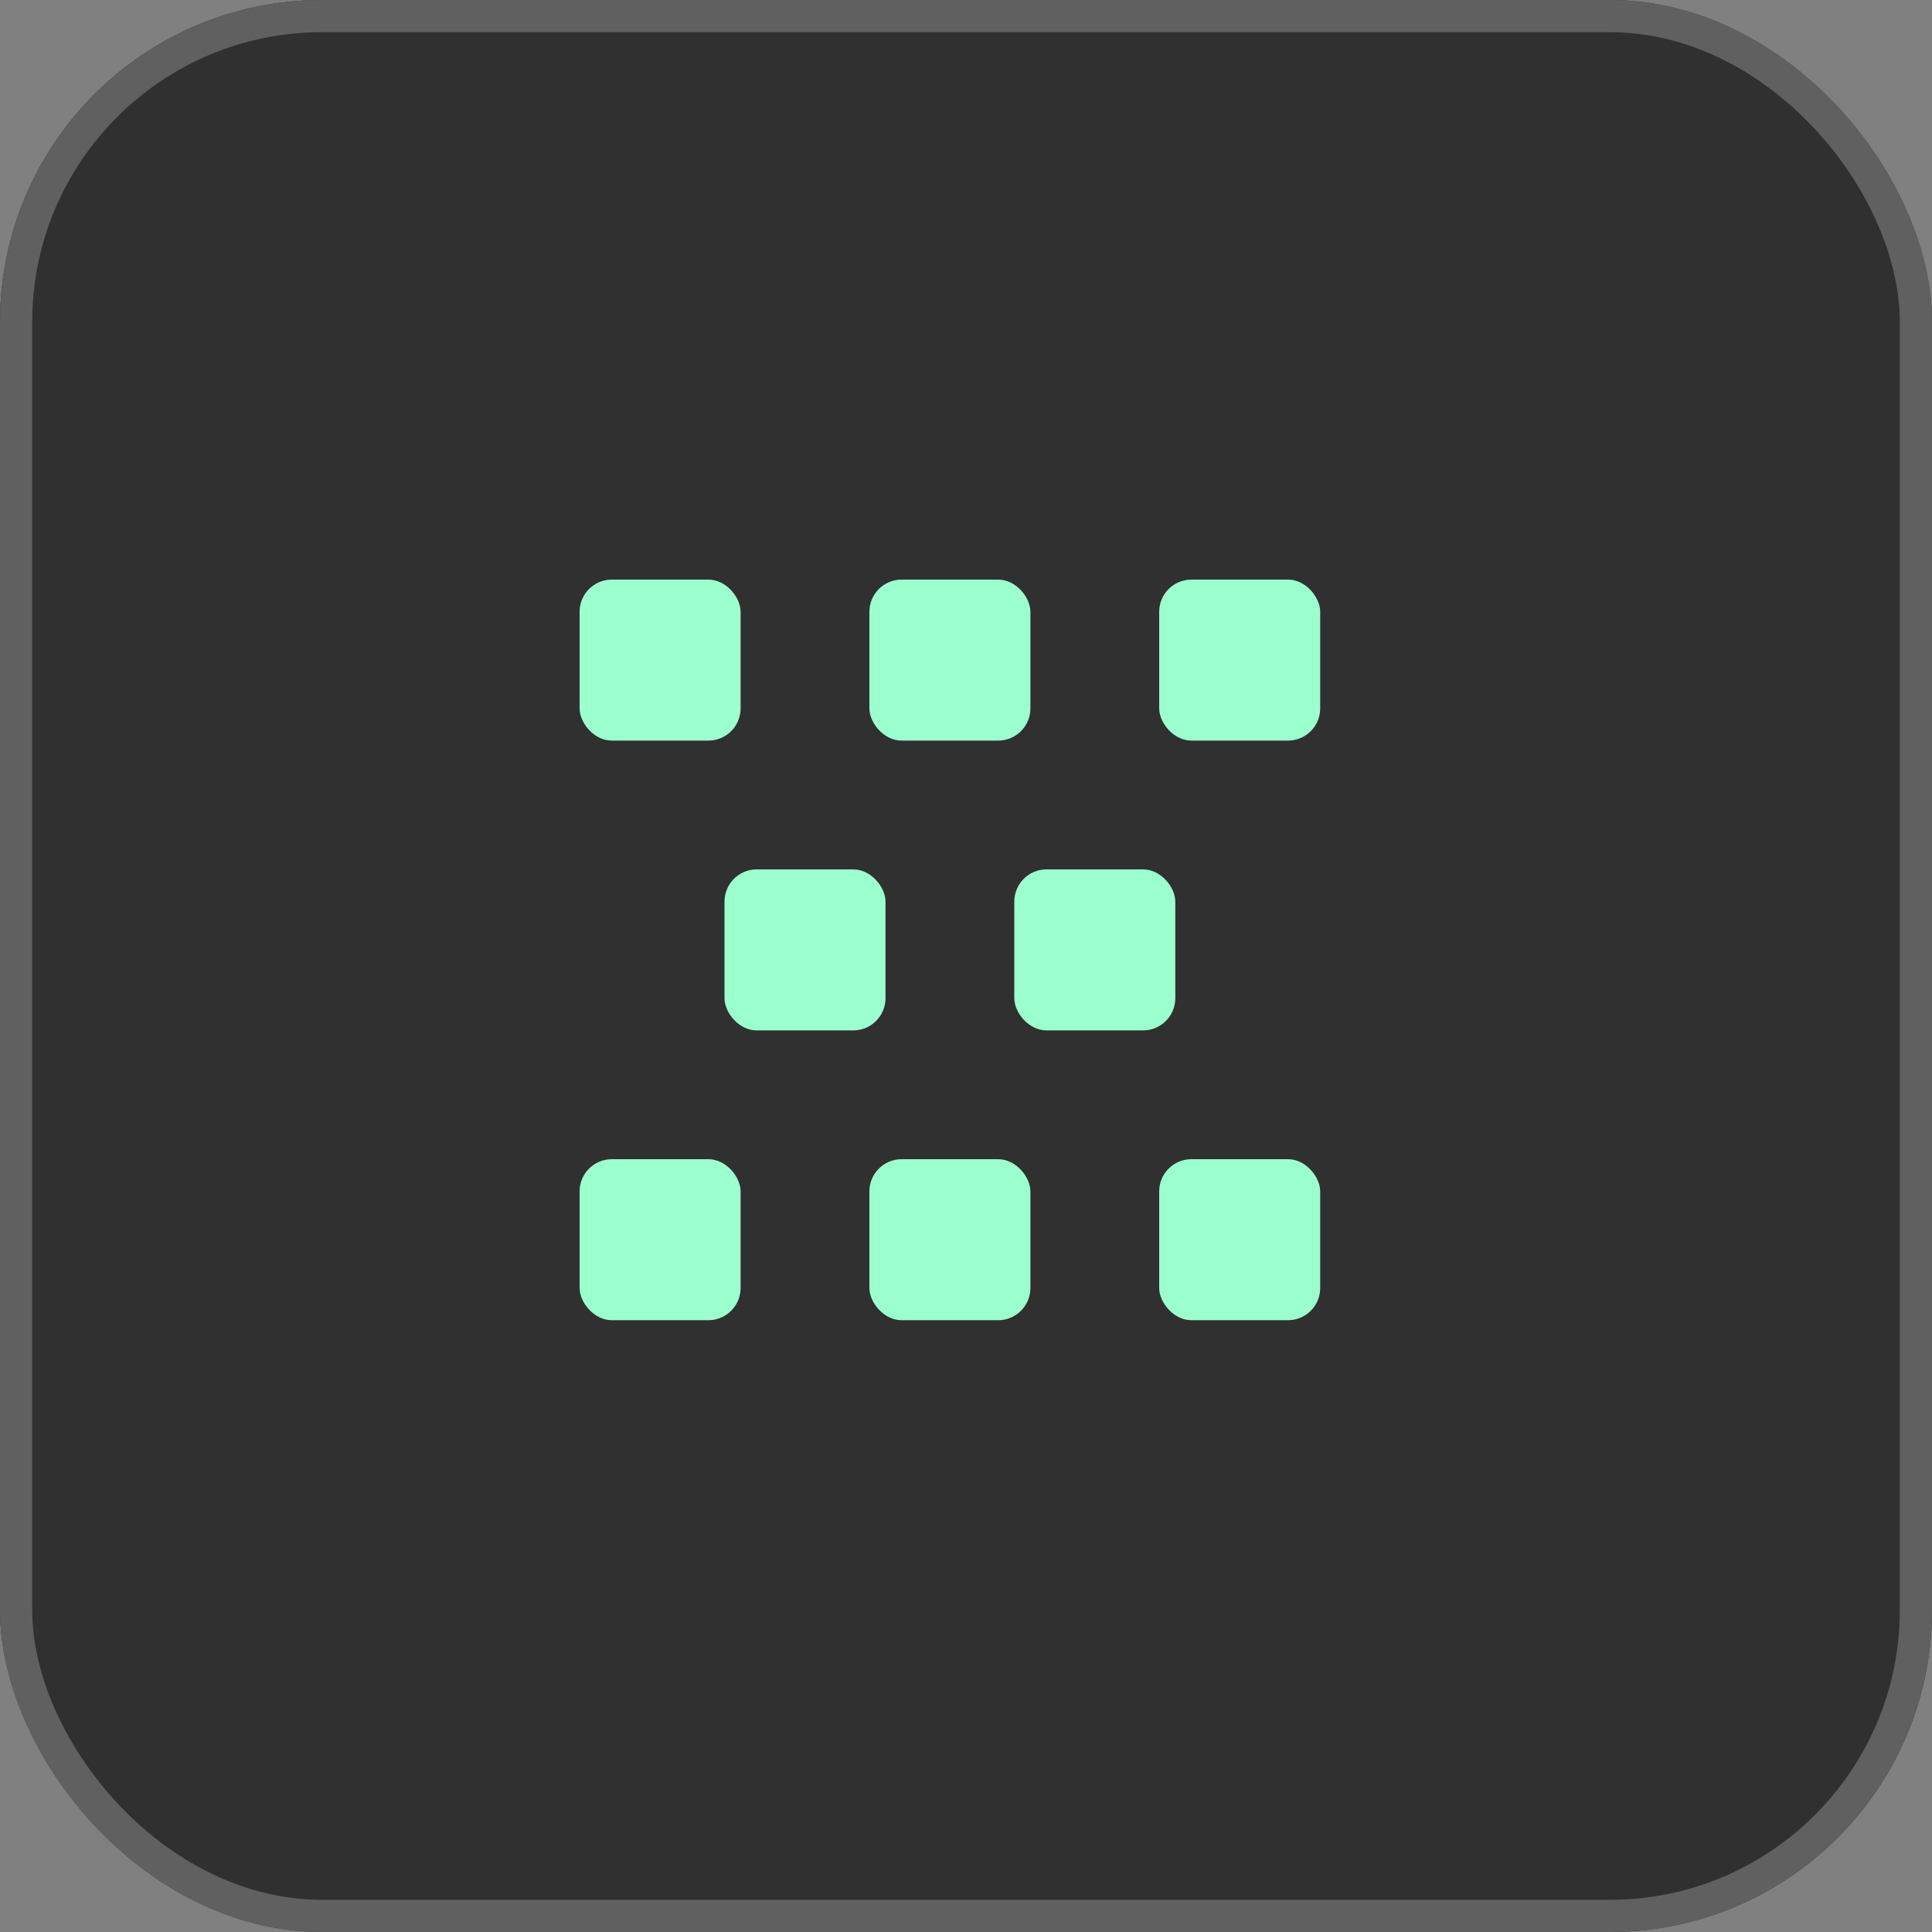
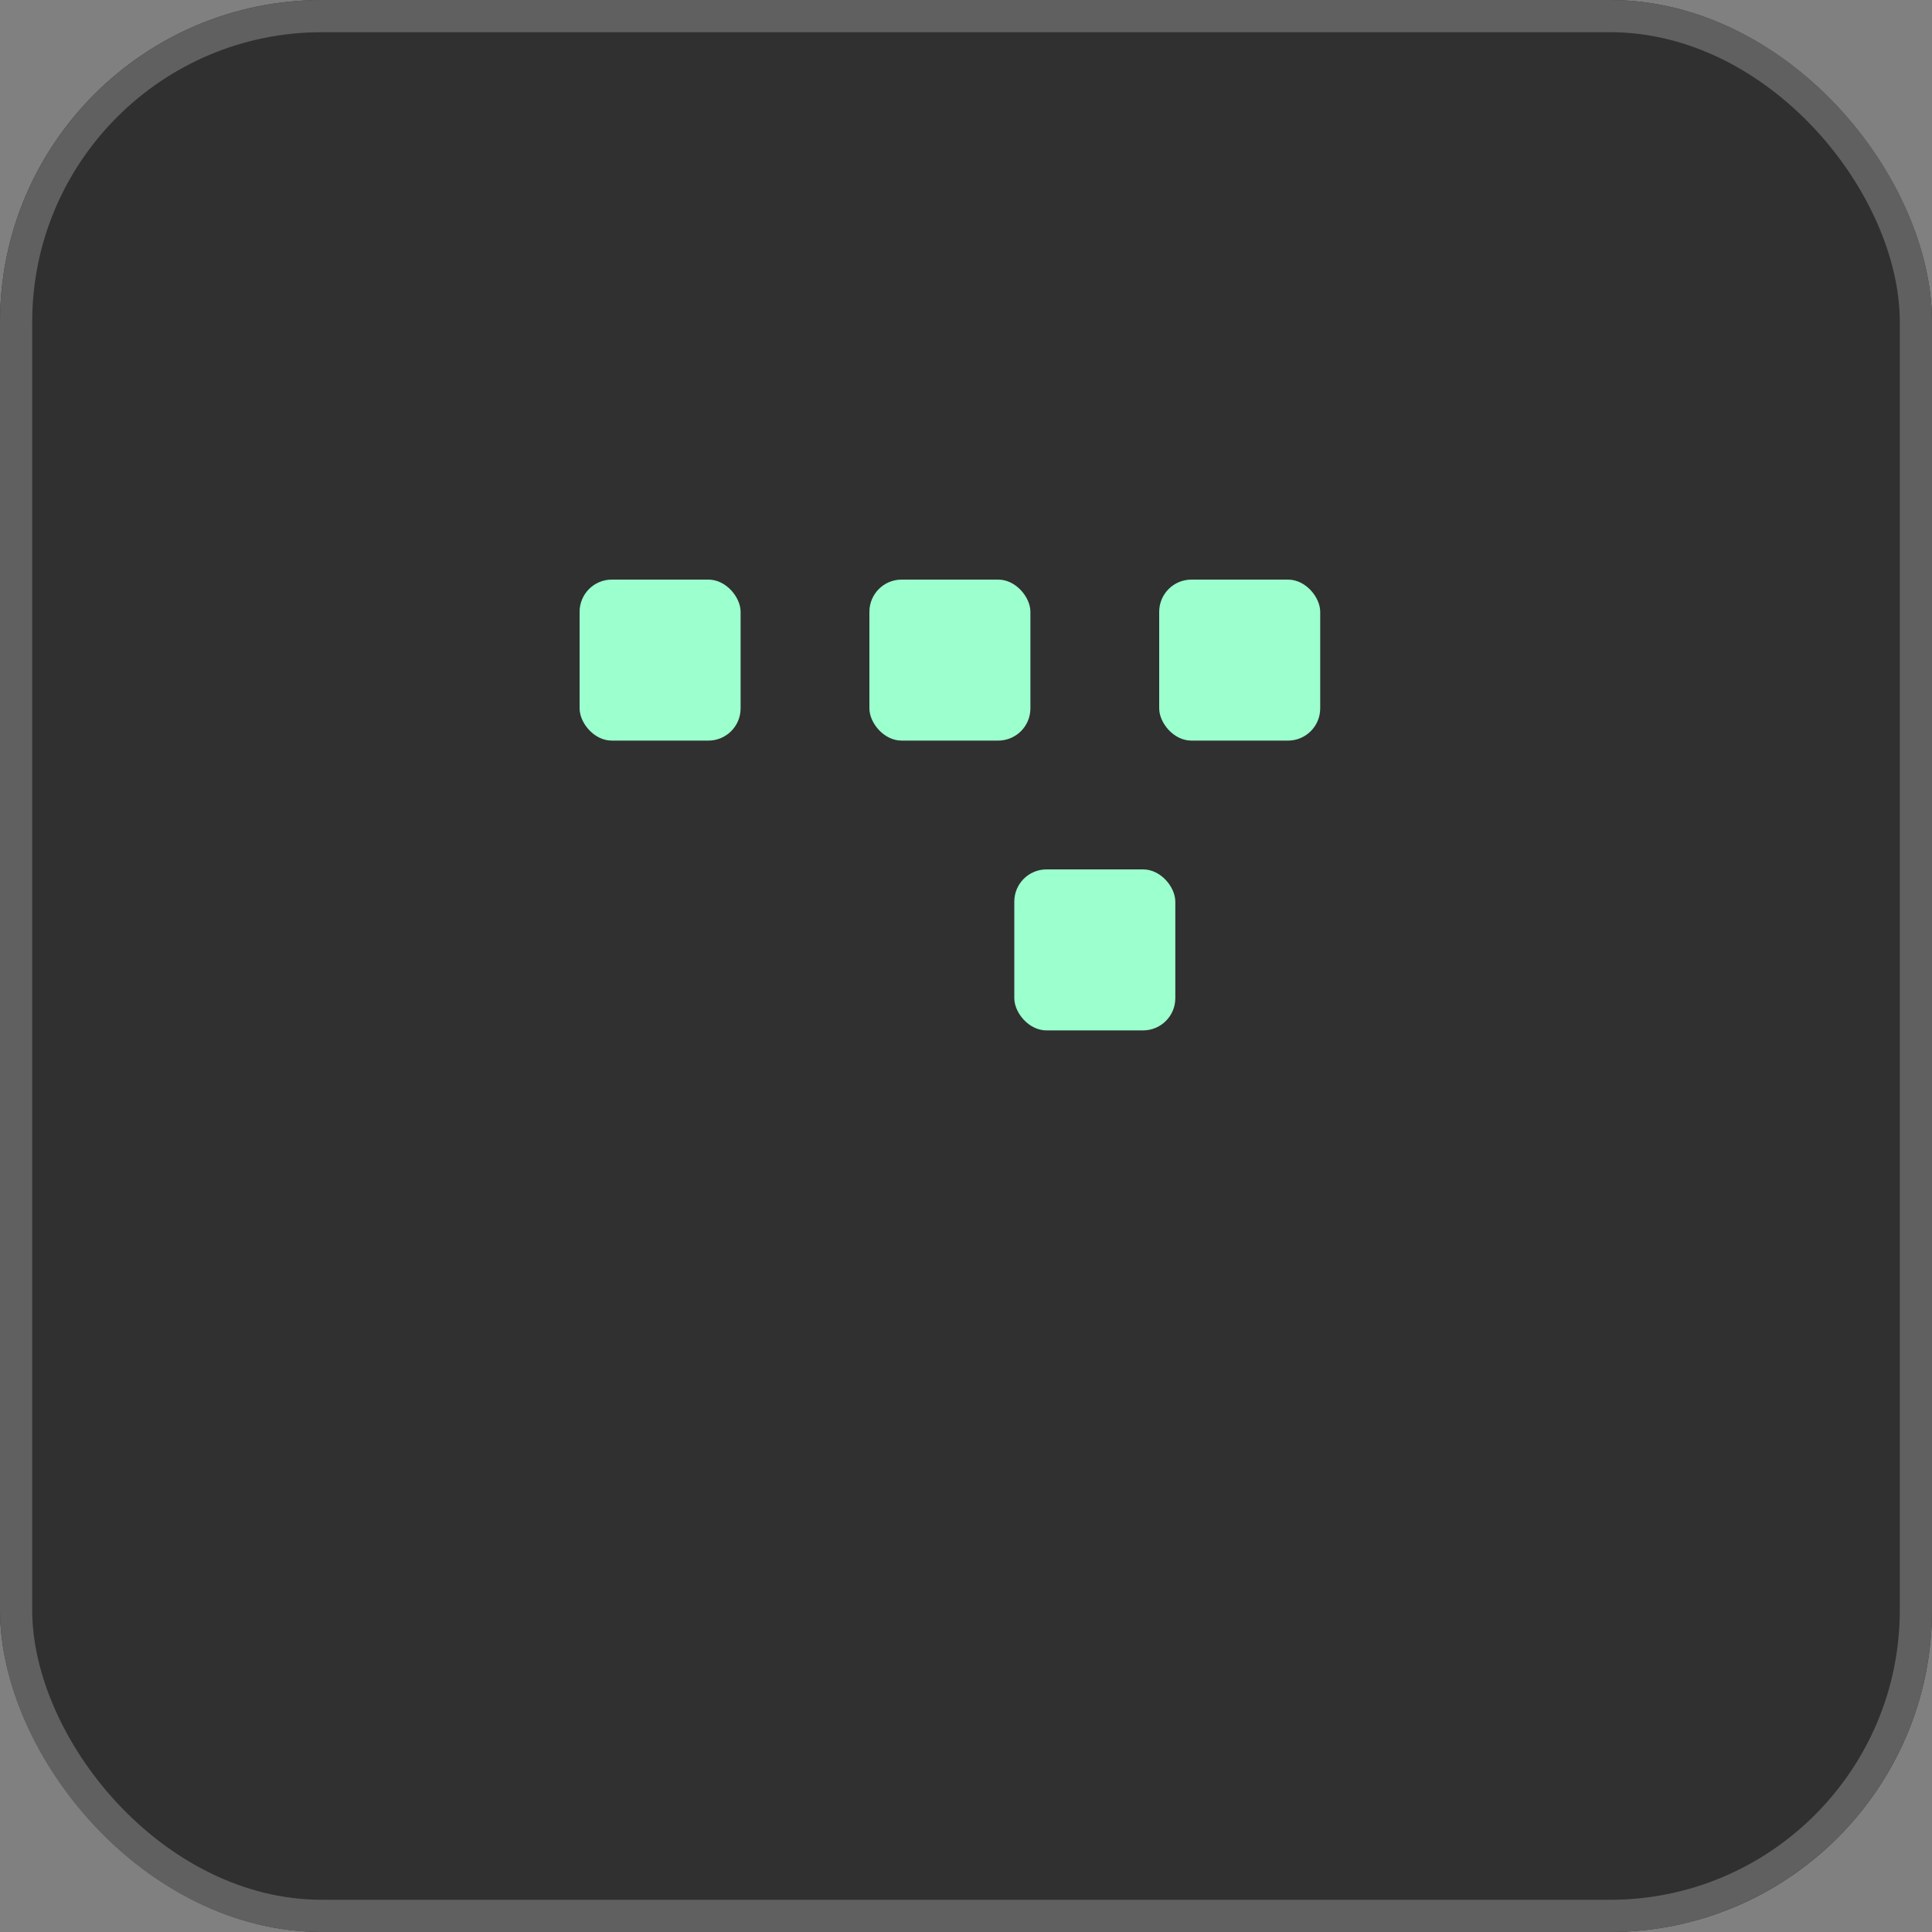
<svg xmlns="http://www.w3.org/2000/svg" width="60" height="60" viewBox="0 0 60 60" fill="none">
  <rect x="0" y="0" width="60" height="60" fill="#808080" stroke="none" />
  <rect width="60" height="60" rx="10" fill="#303030" />
  <rect x="18" y="18" width="5" height="5" rx="1" fill="#9CFFCE" />
  <rect x="27" y="18" width="5" height="5" rx="1" fill="#9CFFCE" />
  <rect x="36" y="18" width="5" height="5" rx="1" fill="#9CFFCE" />
-   <rect x="22.5" y="27" width="5" height="5" rx="1" fill="#9CFFCE" />
  <rect x="31.5" y="27" width="5" height="5" rx="1" fill="#9CFFCE" />
-   <rect x="18" y="36" width="5" height="5" rx="1" fill="#9CFFCE" />
-   <rect x="27" y="36" width="5" height="5" rx="1" fill="#9CFFCE" />
-   <rect x="36" y="36" width="5" height="5" rx="1" fill="#9CFFCE" />
  <rect x="0.5" y="0.5" width="59" height="59" rx="9.5" stroke="#606060" />
</svg>